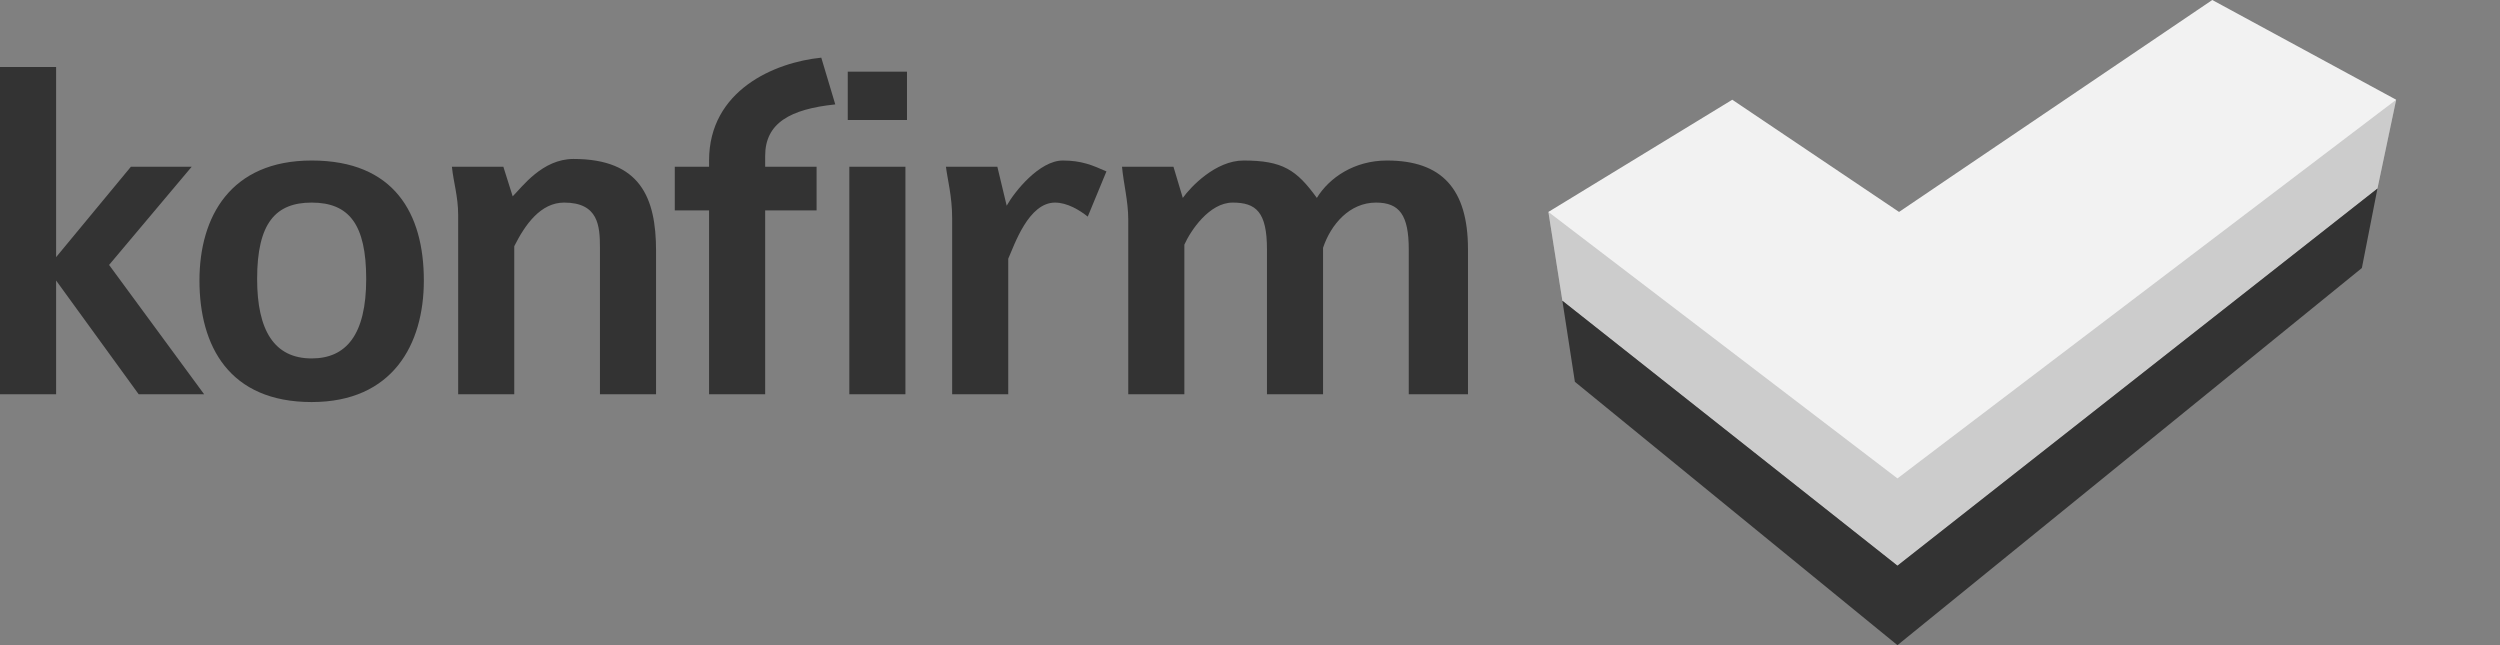
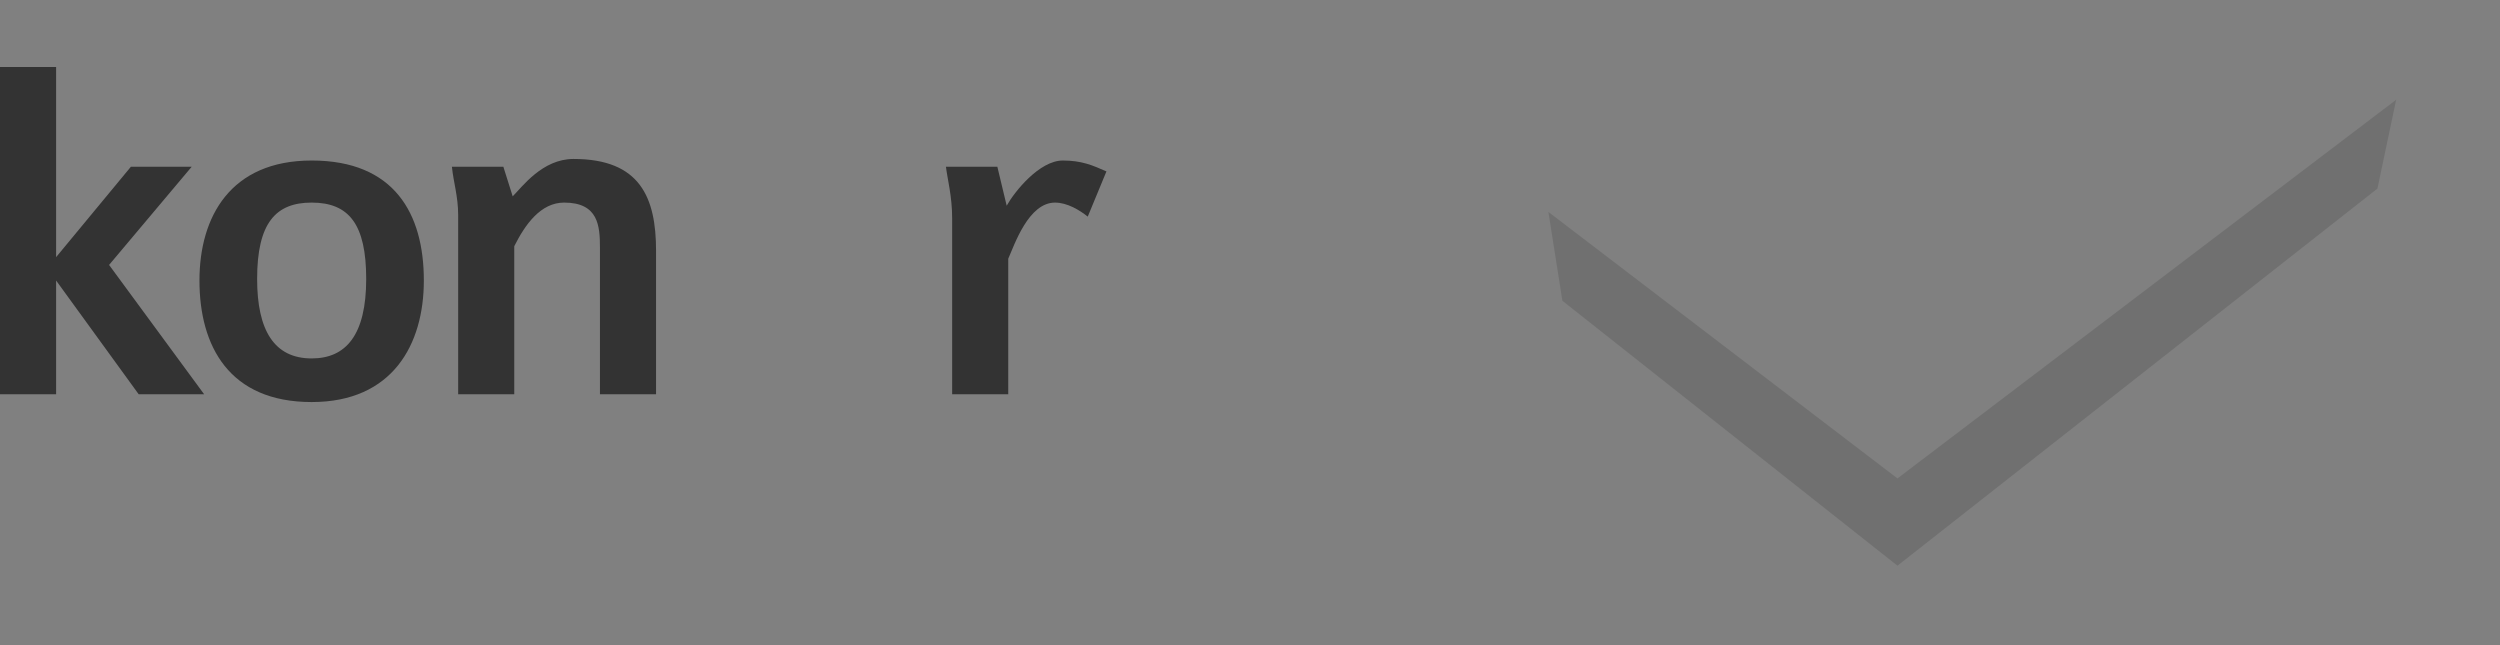
<svg xmlns="http://www.w3.org/2000/svg" width="310px" height="80px" viewBox="0 0 310 80">
  <rect x="0" y="0" width="310" height="80" fill="#808080" stroke="none" />
  <g fill="#333">
    <g class="logo" transform="translate(192, 0)">
-       <polygon fill="#f2f2f2" points="82.322,0 43.482,26.28 22.801,12.367 0,26.28 1.736,37.296 43.283,70.146 102.803,23.382 105.125,12.367" />
      <g class="darken">
-         <polygon points="3.285,47.344 1.736,37.296 43.283,70.146 102.803,23.382 100.871,33.236 43.283,80" />
        <polygon points="0,26.28 1.736,37.296 43.283,70.146 102.803,23.382 105.125,12.367 43.283,59.324" opacity="0.2" />
      </g>
    </g>
    <g class="lyrics">
      <path d="M17.198,48.89L6.957,34.783V48.89H0V8.309h6.957v23.576l9.273-11.209h7.538L13.526,32.851L25.314,48.89 H17.198z" />
      <path d="M38.647,49.855c-10.241,0-13.914-6.956-13.914-15.072c0-7.923,3.865-14.879,13.914-14.879 c10.238,0,13.91,6.569,13.91,14.879C52.558,42.703,48.694,49.855,38.647,49.855z M38.647,25.121c-4.446,0-6.763,2.512-6.763,9.47 c0,6.379,2.124,9.854,6.763,9.854c4.252,0,6.762-2.898,6.762-9.854C45.409,27.826,43.285,25.121,38.647,25.121z" />
      <path d="M74.394,48.89V30.725c0-2.705-0.192-5.604-4.441-5.604c-2.903,0-4.831,2.705-6.184,5.41V48.89h-6.957 V26.667c0-2.319-0.582-4.058-0.775-5.991h6.379l1.157,3.672c1.162-1.158,3.674-4.637,7.538-4.637c8.31,0,10.24,4.83,10.24,11.399 V48.89H74.394z" />
-       <path d="M94.881,19.324v1.352h6.376v5.412h-6.376V48.89h-6.957V26.088h-4.251v-5.412h4.251v-0.771 c0-8.697,8.114-12.175,13.914-12.755l1.736,5.797C97.973,13.526,94.881,15.266,94.881,19.324z" />
-       <path d="M105.122,15.072V8.889h7.344v5.99h-7.344V15.072z M105.315,48.89V20.676h6.957V48.89H105.315z" />
      <path d="M134.881,26.86c-0.967-0.772-2.515-1.739-4.058-1.739c-3.285,0-5.025,5.217-5.8,6.955V48.89h-6.956V27.054 c0-2.706-0.582-4.831-0.771-6.378h6.376l1.157,4.831c0.968-1.739,4.058-5.603,6.959-5.603c2.318,0,3.67,0.578,5.41,1.352 L134.881,26.86z" />
-       <path d="M174.686,48.89V30.919c0-4.252-1.154-5.798-4.059-5.798c-3.285,0-5.598,2.705-6.568,5.604V48.89h-6.955 V30.919c0-4.639-1.354-5.798-4.251-5.798c-2.898,0-5.218,3.479-5.993,5.217V48.89h-6.956V27.247c0-2.319-0.58-4.444-0.774-6.571 h6.379l1.157,3.865c0.969-1.352,4.059-4.637,7.536-4.637c4.832,0,6.574,1.158,9.086,4.637c1.543-2.512,4.641-4.637,8.697-4.637 c6.76,0,10.045,3.478,10.045,11.015V48.89H174.686z" />
    </g>
  </g>
</svg>